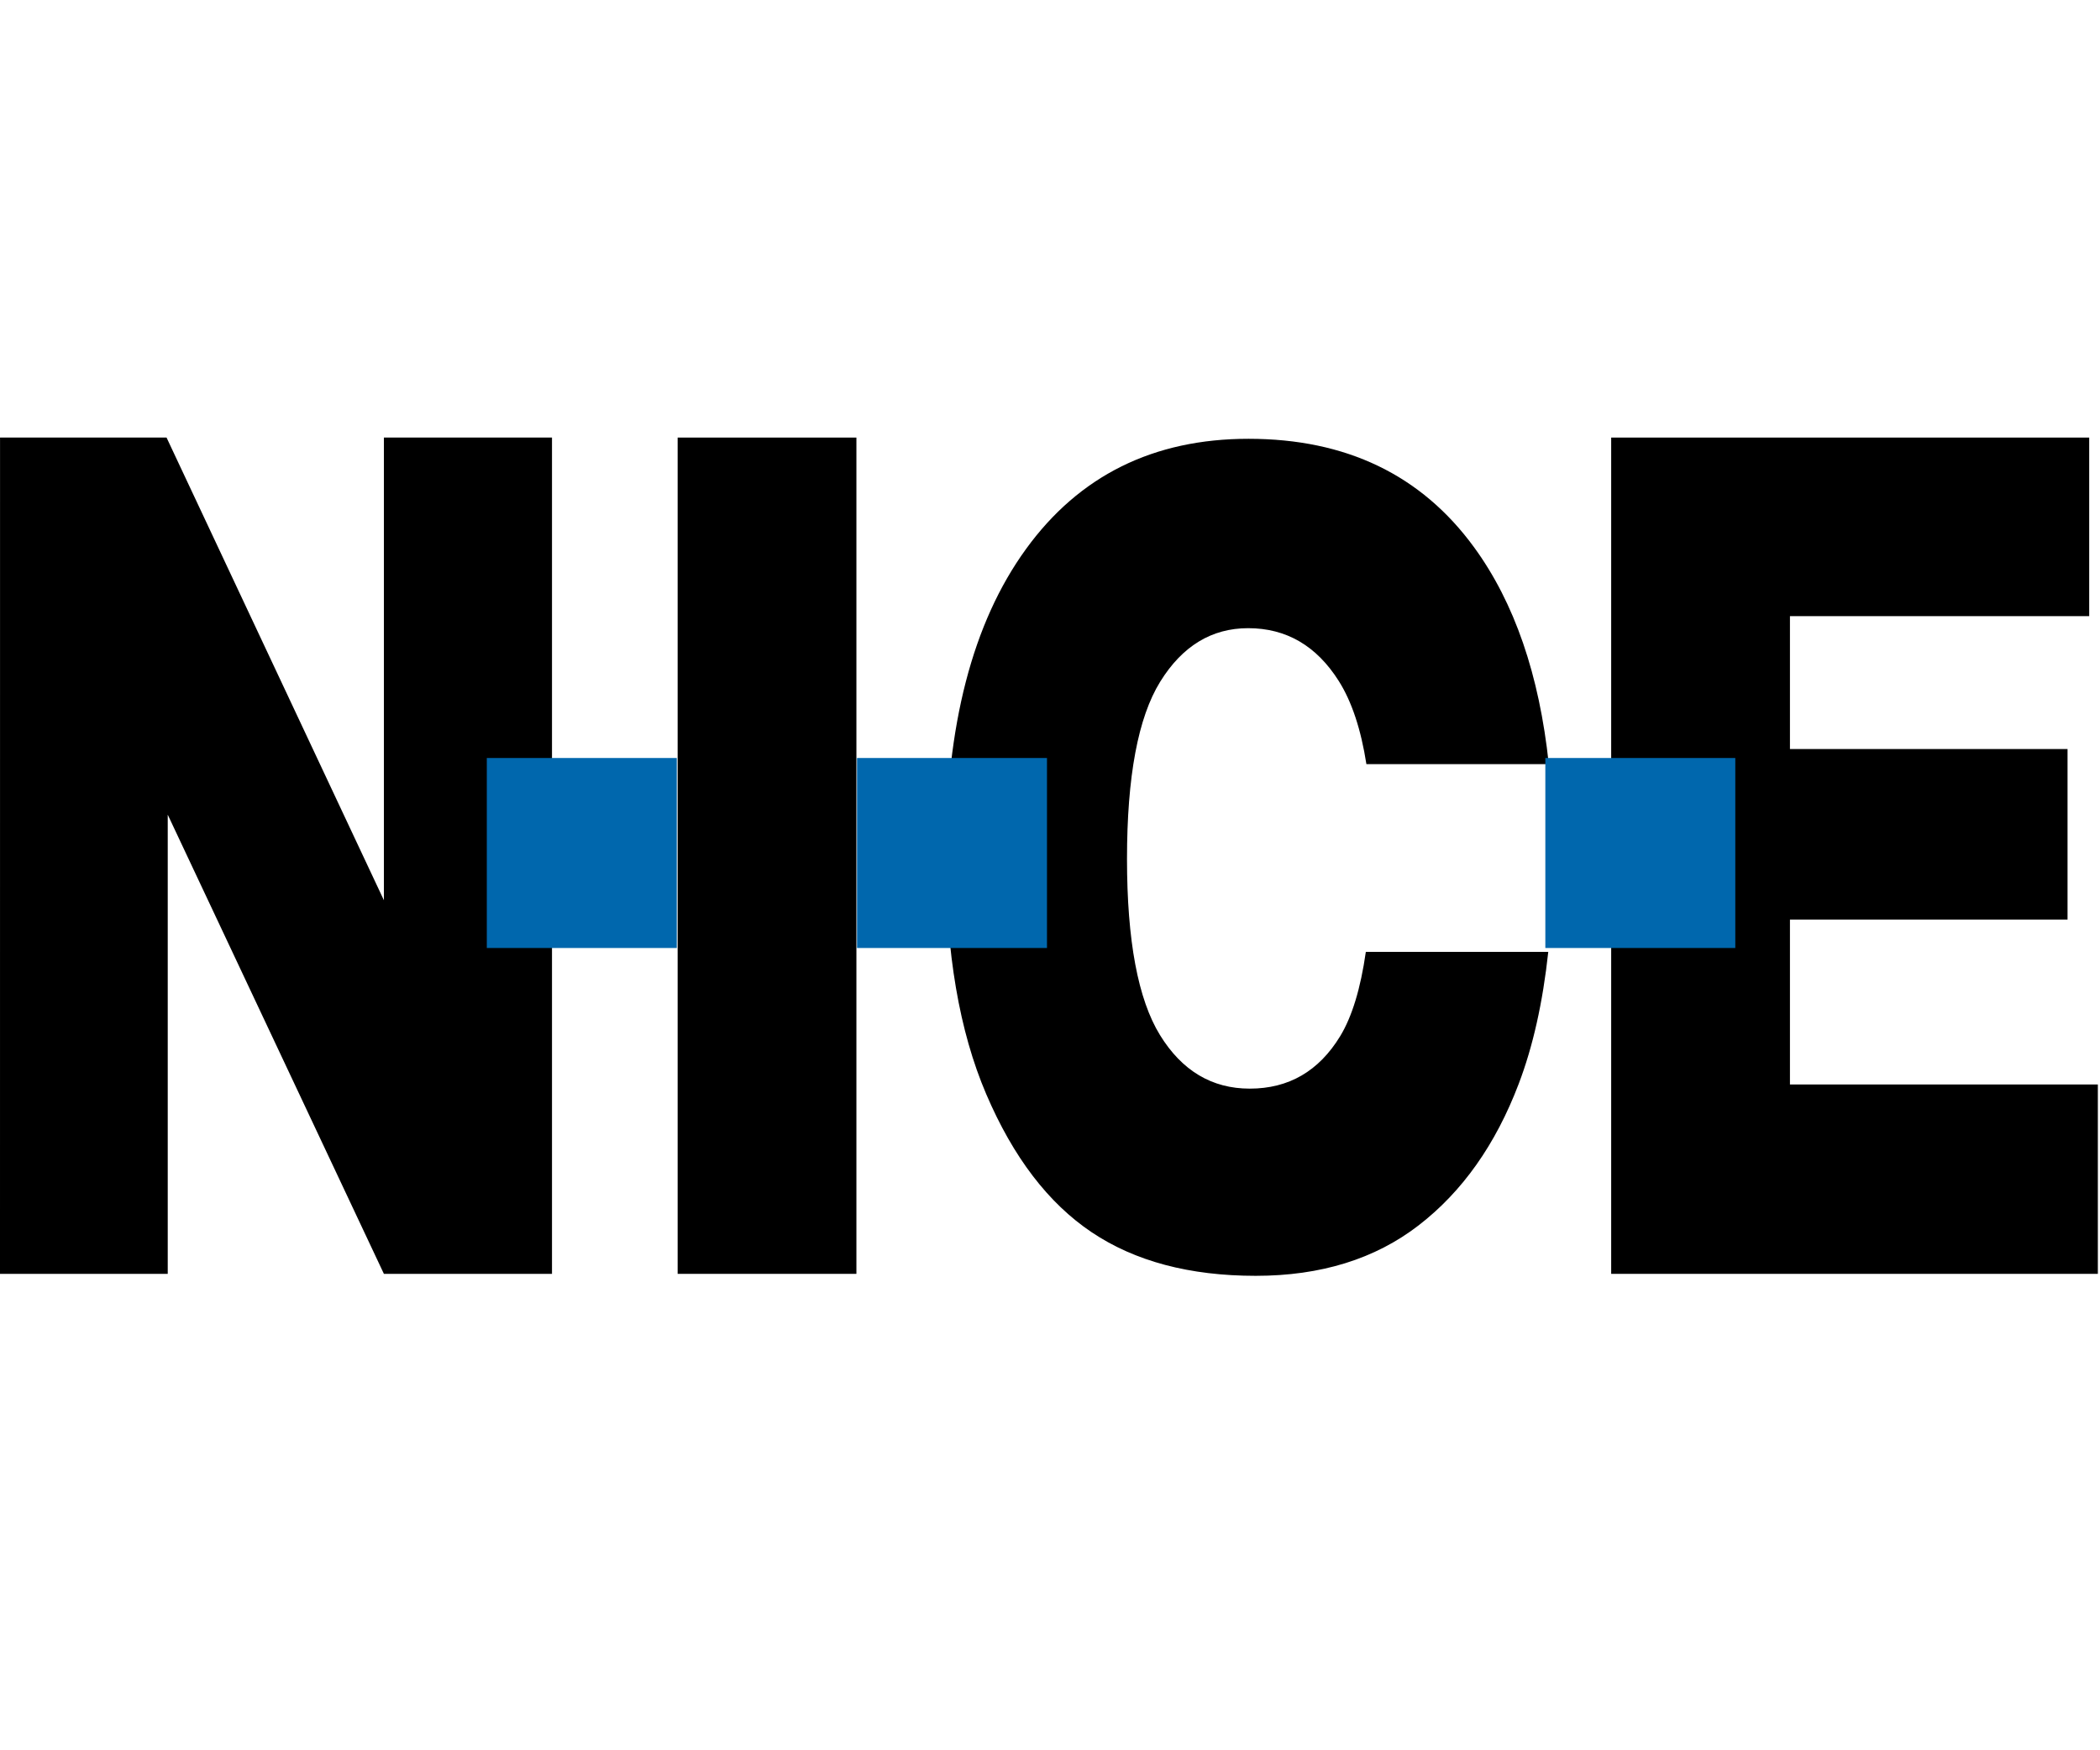
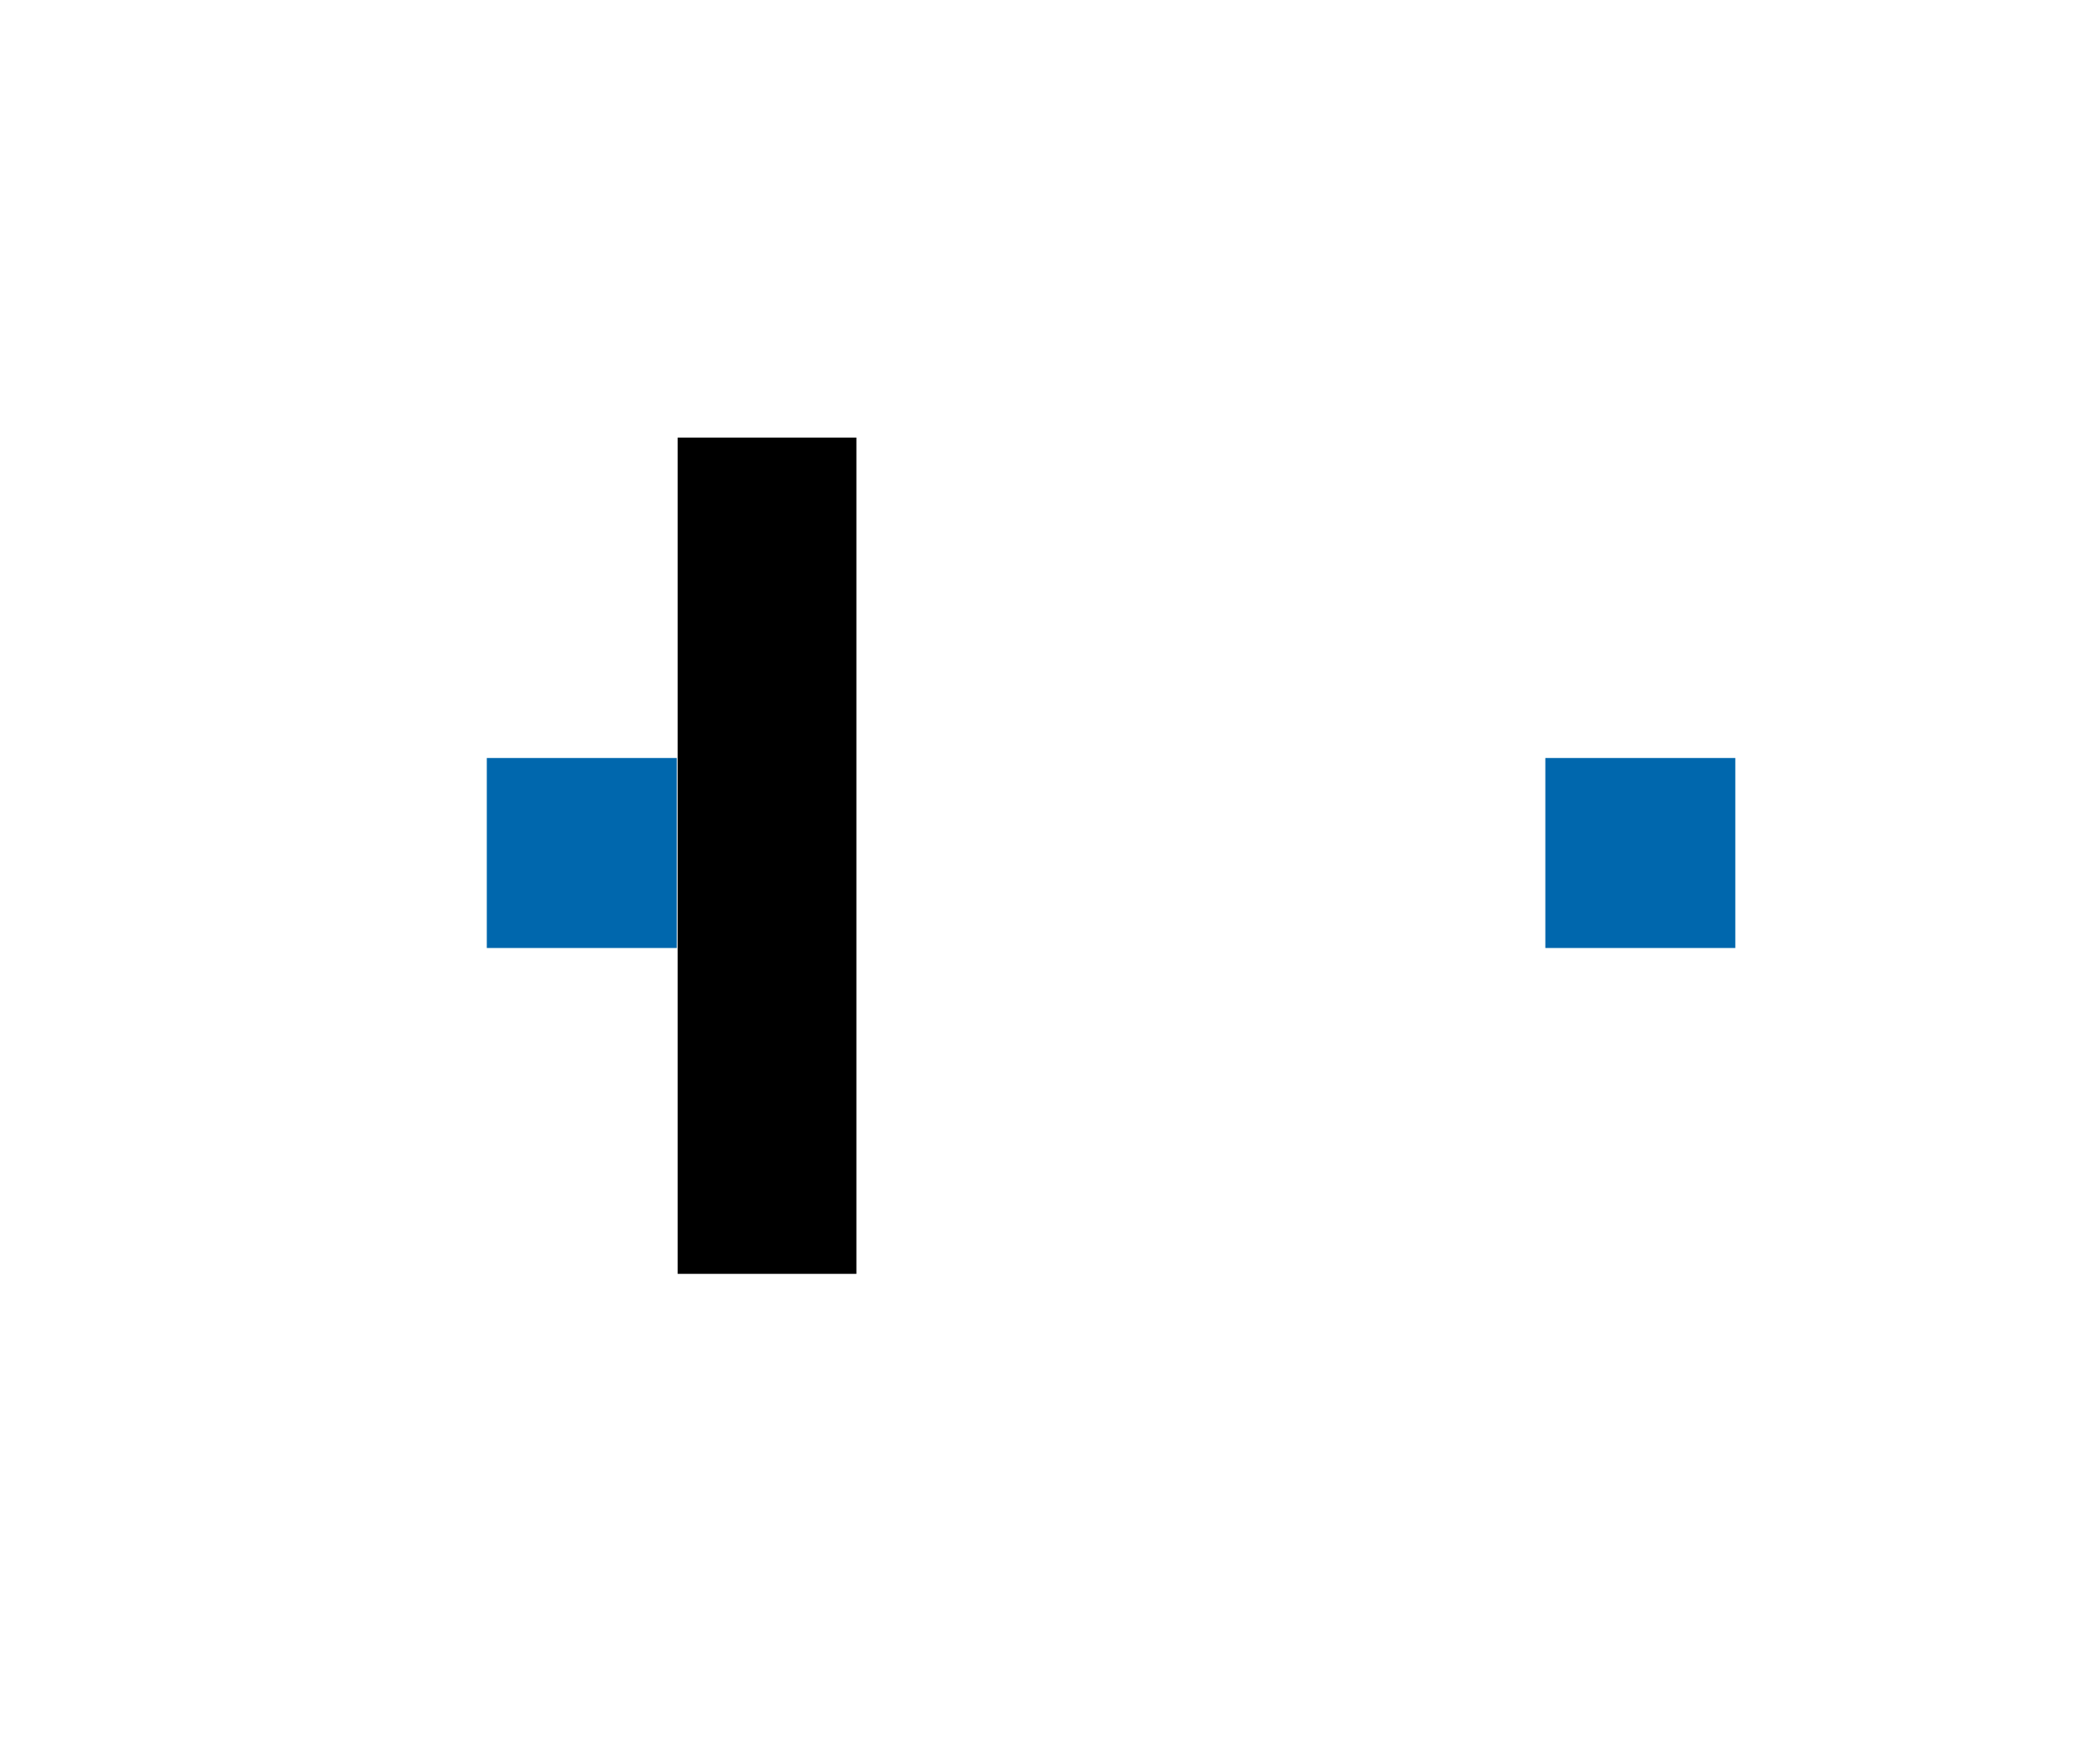
<svg xmlns="http://www.w3.org/2000/svg" width="48" height="40" viewBox="0 0 48 20" fill="none">
-   <path d="M31.219 11.754C31.099 12.594 30.903 13.236 30.632 13.681C30.145 14.48 29.456 14.879 28.566 14.879C27.701 14.879 27.017 14.471 26.514 13.655C26.012 12.839 25.76 11.496 25.76 9.63C25.76 7.746 26.013 6.396 26.519 5.579C27.024 4.764 27.695 4.356 28.529 4.356C29.4 4.356 30.09 4.757 30.599 5.561C30.898 6.033 31.108 6.668 31.232 7.463H35.401C35.185 5.424 34.616 3.771 33.693 2.507C32.487 0.854 30.768 0.028 28.538 0.028C26.363 0.028 24.666 0.87 23.448 2.552C22.229 4.234 21.62 6.585 21.62 9.606C21.62 11.768 21.927 13.568 22.543 15.006C23.158 16.444 23.961 17.496 24.951 18.16C25.941 18.825 27.192 19.157 28.703 19.157C30.19 19.157 31.431 18.772 32.428 18.002C33.424 17.233 34.186 16.156 34.712 14.773C35.039 13.916 35.264 12.91 35.389 11.754H31.219Z" fill="black" />
-   <path d="M0.001 0H3.807L8.775 10.574V0H12.617V19.112H8.775L3.834 8.618V19.112H0L0.001 0Z" fill="black" />
  <path d="M15.489 0H19.575V19.112H15.489V0Z" fill="black" />
-   <path d="M36.827 0H47.753V4.081H40.913V7.118H47.258V11.016H40.913V14.784H47.951V19.112H36.827V0Z" fill="black" />
  <path d="M15.469 7.323H11.127V11.665H15.469V7.323Z" fill="#0067AD" />
-   <path d="M23.931 7.323H19.589V11.665H23.931V7.323Z" fill="#0067AD" />
  <path d="M39.664 7.323H35.322V11.665H39.664V7.323Z" fill="#0067AD" />
</svg>